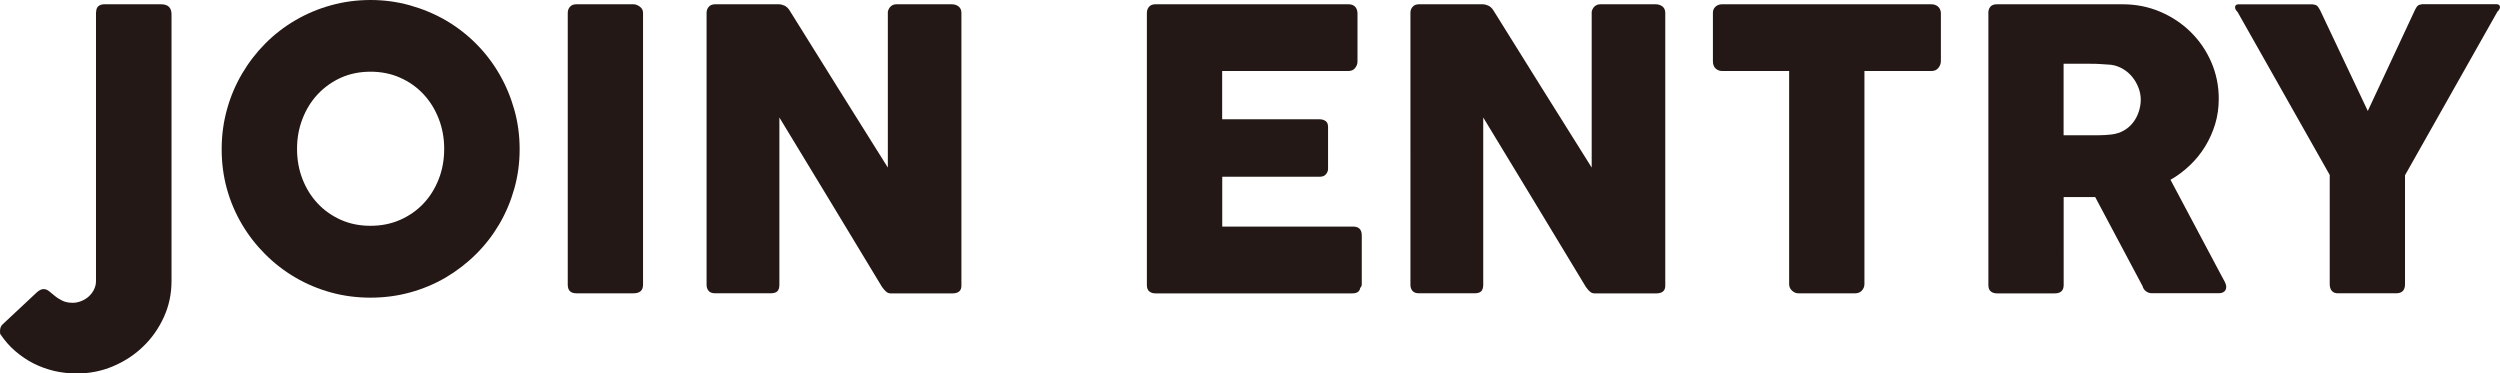
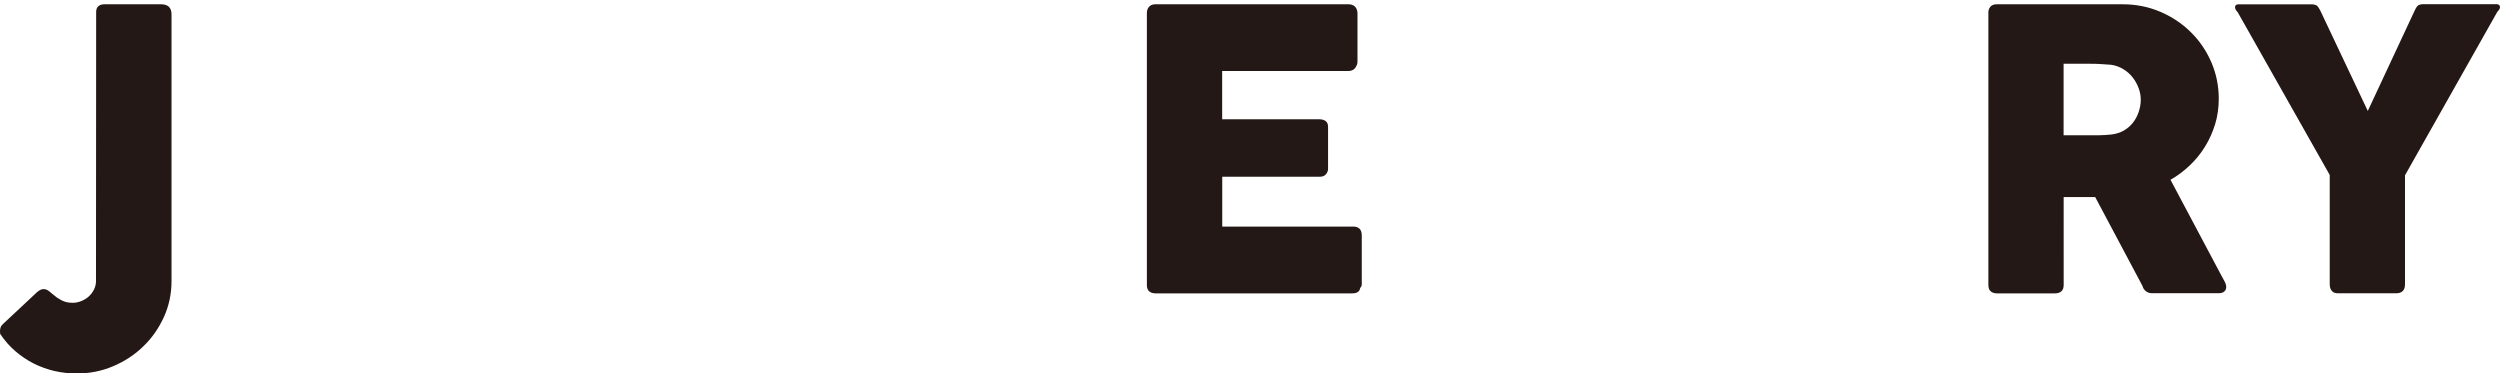
<svg xmlns="http://www.w3.org/2000/svg" version="1.1" id="join_entry" x="0px" y="0px" viewBox="0 0 321.09 47.97" style="enable-background:new 0 0 321.09 47.97;" xml:space="preserve">
  <style type="text/css">
	.st0{fill:#231815;}
</style>
  <g>
-     <path class="st0" d="M12.35,1.55c0-0.62,0.32-0.95,0.97-1h7.36c0.9,0,1.35,0.43,1.35,1.3V36.1c0,1.65-0.33,3.2-0.99,4.64   c-0.66,1.44-1.54,2.7-2.66,3.77c-1.11,1.08-2.41,1.92-3.88,2.54c-1.47,0.62-3.02,0.92-4.66,0.92c-0.97,0-1.92-0.11-2.85-0.32   c-0.93-0.22-1.82-0.54-2.66-0.96c-0.84-0.43-1.62-0.95-2.35-1.58c-0.73-0.62-1.36-1.35-1.91-2.16C0.02,42.93,0,42.8,0,42.55   c0-0.43,0.13-0.75,0.4-0.95l4.35-4.07c0.13-0.12,0.27-0.21,0.42-0.29c0.15-0.08,0.29-0.11,0.42-0.11c0.25,0,0.49,0.09,0.71,0.27   c0.22,0.18,0.47,0.39,0.75,0.61c0.27,0.23,0.6,0.43,0.96,0.61c0.37,0.18,0.81,0.27,1.33,0.27c0.38,0,0.76-0.08,1.12-0.23   c0.37-0.15,0.69-0.35,0.96-0.6c0.27-0.25,0.5-0.55,0.66-0.89c0.17-0.34,0.25-0.7,0.25-1.09V1.55z" />
-     <path class="st0" d="M28.47,19.15c0-1.77,0.23-3.46,0.68-5.09s1.09-3.15,1.93-4.58s1.83-2.72,2.99-3.89   c1.16-1.17,2.45-2.16,3.87-2.99s2.94-1.47,4.57-1.92S45.82,0,47.59,0c1.75,0,3.44,0.23,5.08,0.69c1.63,0.46,3.16,1.1,4.58,1.92   c1.42,0.83,2.71,1.82,3.88,2.99c1.17,1.17,2.16,2.46,2.99,3.89c0.83,1.42,1.47,2.95,1.93,4.58c0.46,1.62,0.69,3.32,0.69,5.09   s-0.23,3.46-0.69,5.09c-0.46,1.62-1.1,3.14-1.93,4.55c-0.83,1.41-1.82,2.69-2.99,3.85c-1.17,1.16-2.46,2.15-3.88,2.99   c-1.42,0.83-2.94,1.47-4.58,1.92c-1.63,0.45-3.33,0.67-5.08,0.67c-1.77,0-3.46-0.22-5.09-0.67s-3.15-1.09-4.57-1.92   s-2.71-1.83-3.87-2.99c-1.16-1.16-2.16-2.44-2.99-3.85c-0.83-1.41-1.48-2.92-1.93-4.55S28.47,20.92,28.47,19.15z M38.15,19.12   c0,1.38,0.23,2.67,0.7,3.88c0.47,1.2,1.12,2.25,1.96,3.14c0.84,0.89,1.83,1.59,2.98,2.1c1.15,0.51,2.41,0.76,3.79,0.76   c1.38,0,2.65-0.25,3.81-0.76c1.16-0.51,2.16-1.21,3-2.1c0.84-0.89,1.49-1.94,1.96-3.14c0.47-1.2,0.7-2.49,0.7-3.88   c0-1.37-0.23-2.65-0.7-3.86c-0.47-1.21-1.12-2.26-1.96-3.16c-0.84-0.9-1.84-1.61-3-2.12c-1.16-0.52-2.43-0.77-3.81-0.77   c-1.38,0-2.65,0.26-3.79,0.77c-1.15,0.52-2.14,1.23-2.98,2.12c-0.84,0.9-1.49,1.95-1.96,3.16C38.38,16.47,38.15,17.76,38.15,19.12z   " />
-     <path class="st0" d="M72.92,1.65c0-0.3,0.09-0.56,0.28-0.77c0.18-0.22,0.46-0.33,0.82-0.33h7.35c0.25,0,0.52,0.1,0.8,0.3   c0.28,0.2,0.42,0.47,0.42,0.8v34.92c0,0.73-0.41,1.1-1.22,1.1h-7.35c-0.73,0-1.1-0.37-1.1-1.1V1.65z" />
-     <path class="st0" d="M90.75,1.65c0-0.3,0.09-0.56,0.28-0.77c0.18-0.22,0.46-0.33,0.82-0.33h8.18c0.23,0,0.47,0.06,0.72,0.17   c0.25,0.12,0.47,0.32,0.65,0.6c2.12,3.42,4.22,6.78,6.3,10.1c2.08,3.32,4.19,6.68,6.33,10.1V1.5c0.07-0.3,0.2-0.53,0.4-0.7   c0.2-0.17,0.43-0.25,0.7-0.25h7.12c0.35,0,0.64,0.1,0.88,0.29c0.23,0.19,0.35,0.46,0.35,0.81V36.7c0,0.33-0.1,0.58-0.3,0.74   s-0.47,0.24-0.83,0.24h-7.97c-0.22,0-0.41-0.08-0.58-0.23s-0.34-0.35-0.52-0.6c-2.22-3.67-4.41-7.29-6.58-10.88   c-2.17-3.58-4.37-7.21-6.6-10.88v21.48c0,0.37-0.08,0.64-0.25,0.83c-0.17,0.18-0.47,0.27-0.9,0.27h-7.1c-0.38,0-0.66-0.1-0.84-0.31   c-0.17-0.21-0.26-0.46-0.26-0.76V1.65z" />
+     <path class="st0" d="M12.35,1.55c0-0.62,0.32-0.95,0.97-1h7.36c0.9,0,1.35,0.43,1.35,1.3V36.1c0,1.65-0.33,3.2-0.99,4.64   c-0.66,1.44-1.54,2.7-2.66,3.77c-1.11,1.08-2.41,1.92-3.88,2.54c-1.47,0.62-3.02,0.92-4.66,0.92c-0.97,0-1.92-0.11-2.85-0.32   c-0.93-0.22-1.82-0.54-2.66-0.96c-0.84-0.43-1.62-0.95-2.35-1.58c-0.73-0.62-1.36-1.35-1.91-2.16C0.02,42.93,0,42.8,0,42.55   c0-0.43,0.13-0.75,0.4-0.95l4.35-4.07c0.13-0.12,0.27-0.21,0.42-0.29c0.15-0.08,0.29-0.11,0.42-0.11c0.25,0,0.49,0.09,0.71,0.27   c0.22,0.18,0.47,0.39,0.75,0.61c0.27,0.23,0.6,0.43,0.96,0.61c0.37,0.18,0.81,0.27,1.33,0.27c0.38,0,0.76-0.08,1.12-0.23   c0.37-0.15,0.69-0.35,0.96-0.6c0.27-0.25,0.5-0.55,0.66-0.89c0.17-0.34,0.25-0.7,0.25-1.09z" />
    <path class="st0" d="M147.3,1.7c0-0.35,0.09-0.63,0.29-0.84c0.19-0.21,0.46-0.31,0.81-0.31h24.8c0.37,0,0.65,0.11,0.85,0.32   c0.2,0.22,0.3,0.51,0.3,0.87v6.18c0,0.28-0.1,0.55-0.3,0.81c-0.2,0.26-0.49,0.39-0.88,0.39h-16.2v6.2h12.5   c0.32,0,0.58,0.08,0.79,0.23s0.31,0.4,0.31,0.75v5.4c0,0.23-0.09,0.46-0.27,0.68c-0.18,0.22-0.45,0.32-0.8,0.32h-12.52v6.4h16.8   c0.75,0,1.12,0.38,1.12,1.15v6.28c0,0.17-0.07,0.32-0.2,0.45c-0.07,0.47-0.41,0.7-1.02,0.7h-25.28c-0.33,0-0.6-0.09-0.8-0.26   c-0.2-0.17-0.3-0.45-0.3-0.81V1.7z" />
-     <path class="st0" d="M181.15,1.65c0-0.3,0.09-0.56,0.28-0.77c0.18-0.22,0.46-0.33,0.82-0.33h8.18c0.23,0,0.47,0.06,0.72,0.17   c0.25,0.12,0.47,0.32,0.65,0.6c2.12,3.42,4.22,6.78,6.3,10.1c2.08,3.32,4.19,6.68,6.33,10.1V1.5c0.07-0.3,0.2-0.53,0.4-0.7   c0.2-0.17,0.43-0.25,0.7-0.25h7.12c0.35,0,0.64,0.1,0.88,0.29c0.23,0.19,0.35,0.46,0.35,0.81V36.7c0,0.33-0.1,0.58-0.3,0.74   s-0.47,0.24-0.83,0.24h-7.97c-0.22,0-0.41-0.08-0.58-0.23s-0.34-0.35-0.52-0.6c-2.22-3.67-4.41-7.29-6.58-10.88   c-2.17-3.58-4.37-7.21-6.6-10.88v21.48c0,0.37-0.08,0.64-0.25,0.83c-0.17,0.18-0.47,0.27-0.9,0.27h-7.1c-0.38,0-0.66-0.1-0.84-0.31   c-0.17-0.21-0.26-0.46-0.26-0.76V1.65z" />
-     <path class="st0" d="M220,1.65c0-0.33,0.11-0.6,0.34-0.8c0.22-0.2,0.5-0.3,0.84-0.3h26.9c0.3,0,0.57,0.09,0.8,0.27   c0.23,0.18,0.37,0.46,0.4,0.82v6.21c0,0.3-0.1,0.59-0.31,0.86c-0.21,0.27-0.5,0.41-0.89,0.41h-8.62V36.5c0,0.3-0.11,0.57-0.32,0.81   c-0.22,0.24-0.5,0.36-0.85,0.36h-7.33c-0.28,0-0.55-0.11-0.8-0.34c-0.25-0.23-0.37-0.5-0.37-0.84V9.12h-8.6   c-0.33,0-0.61-0.11-0.84-0.32C220.11,8.58,220,8.27,220,7.85V1.65z" />
    <path class="st0" d="M255.37,1.7c0-0.35,0.09-0.63,0.27-0.84c0.18-0.21,0.46-0.31,0.83-0.31h16.15c1.72,0,3.33,0.32,4.83,0.96   c1.5,0.64,2.81,1.51,3.92,2.61c1.12,1.1,2,2.39,2.64,3.86c0.64,1.48,0.96,3.05,0.96,4.71c0,1.13-0.15,2.21-0.46,3.24   c-0.31,1.02-0.74,1.98-1.29,2.88s-1.2,1.7-1.96,2.42c-0.76,0.73-1.59,1.35-2.49,1.86l6.43,12.1c0.12,0.23,0.27,0.51,0.45,0.83   c0.18,0.32,0.28,0.59,0.28,0.82c0,0.27-0.09,0.47-0.26,0.61s-0.41,0.21-0.71,0.21h-8.58c-0.28,0-0.54-0.08-0.76-0.25   c-0.22-0.17-0.37-0.39-0.44-0.67l-6.08-11.43h-4.05V36.6c0,0.72-0.38,1.08-1.15,1.08h-7.42c-0.33,0-0.6-0.09-0.8-0.26   c-0.2-0.17-0.3-0.45-0.3-0.81V1.7z M274.95,12.8c0-0.5-0.09-1-0.28-1.5s-0.44-0.96-0.78-1.38c-0.33-0.42-0.73-0.77-1.2-1.05   c-0.47-0.28-0.98-0.47-1.55-0.55c-0.47-0.03-0.9-0.06-1.31-0.09s-0.85-0.04-1.34-0.04h-3.45v9.18h4.6c0.3,0,0.57-0.01,0.8-0.03   c0.23-0.02,0.49-0.04,0.77-0.07c0.58-0.07,1.11-0.24,1.58-0.51s0.86-0.62,1.17-1.02c0.32-0.41,0.56-0.87,0.73-1.38   C274.86,13.85,274.95,13.33,274.95,12.8z" />
    <path class="st0" d="M304.11,14.25l6.04-12.93c0.1-0.2,0.18-0.35,0.25-0.44c0.07-0.09,0.13-0.16,0.2-0.2s0.14-0.07,0.21-0.08   c0.07-0.01,0.16-0.03,0.26-0.06h9.62c0.12,0,0.21,0.04,0.29,0.11c0.08,0.08,0.11,0.16,0.11,0.26c0,0.18-0.12,0.39-0.35,0.62   l-11.85,20.98V36.5c0,0.78-0.38,1.17-1.15,1.17h-7.48c-0.33,0-0.59-0.1-0.77-0.31c-0.18-0.21-0.27-0.5-0.27-0.86V22.47L287.39,1.55   c-0.22-0.22-0.33-0.42-0.33-0.62c0-0.1,0.03-0.19,0.1-0.26c0.07-0.07,0.16-0.11,0.27-0.11h9.62c0.12,0.03,0.21,0.05,0.28,0.06   c0.07,0.01,0.13,0.03,0.2,0.08c0.07,0.04,0.13,0.11,0.2,0.2c0.07,0.09,0.16,0.24,0.27,0.44L304.11,14.25z" />
  </g>
</svg>